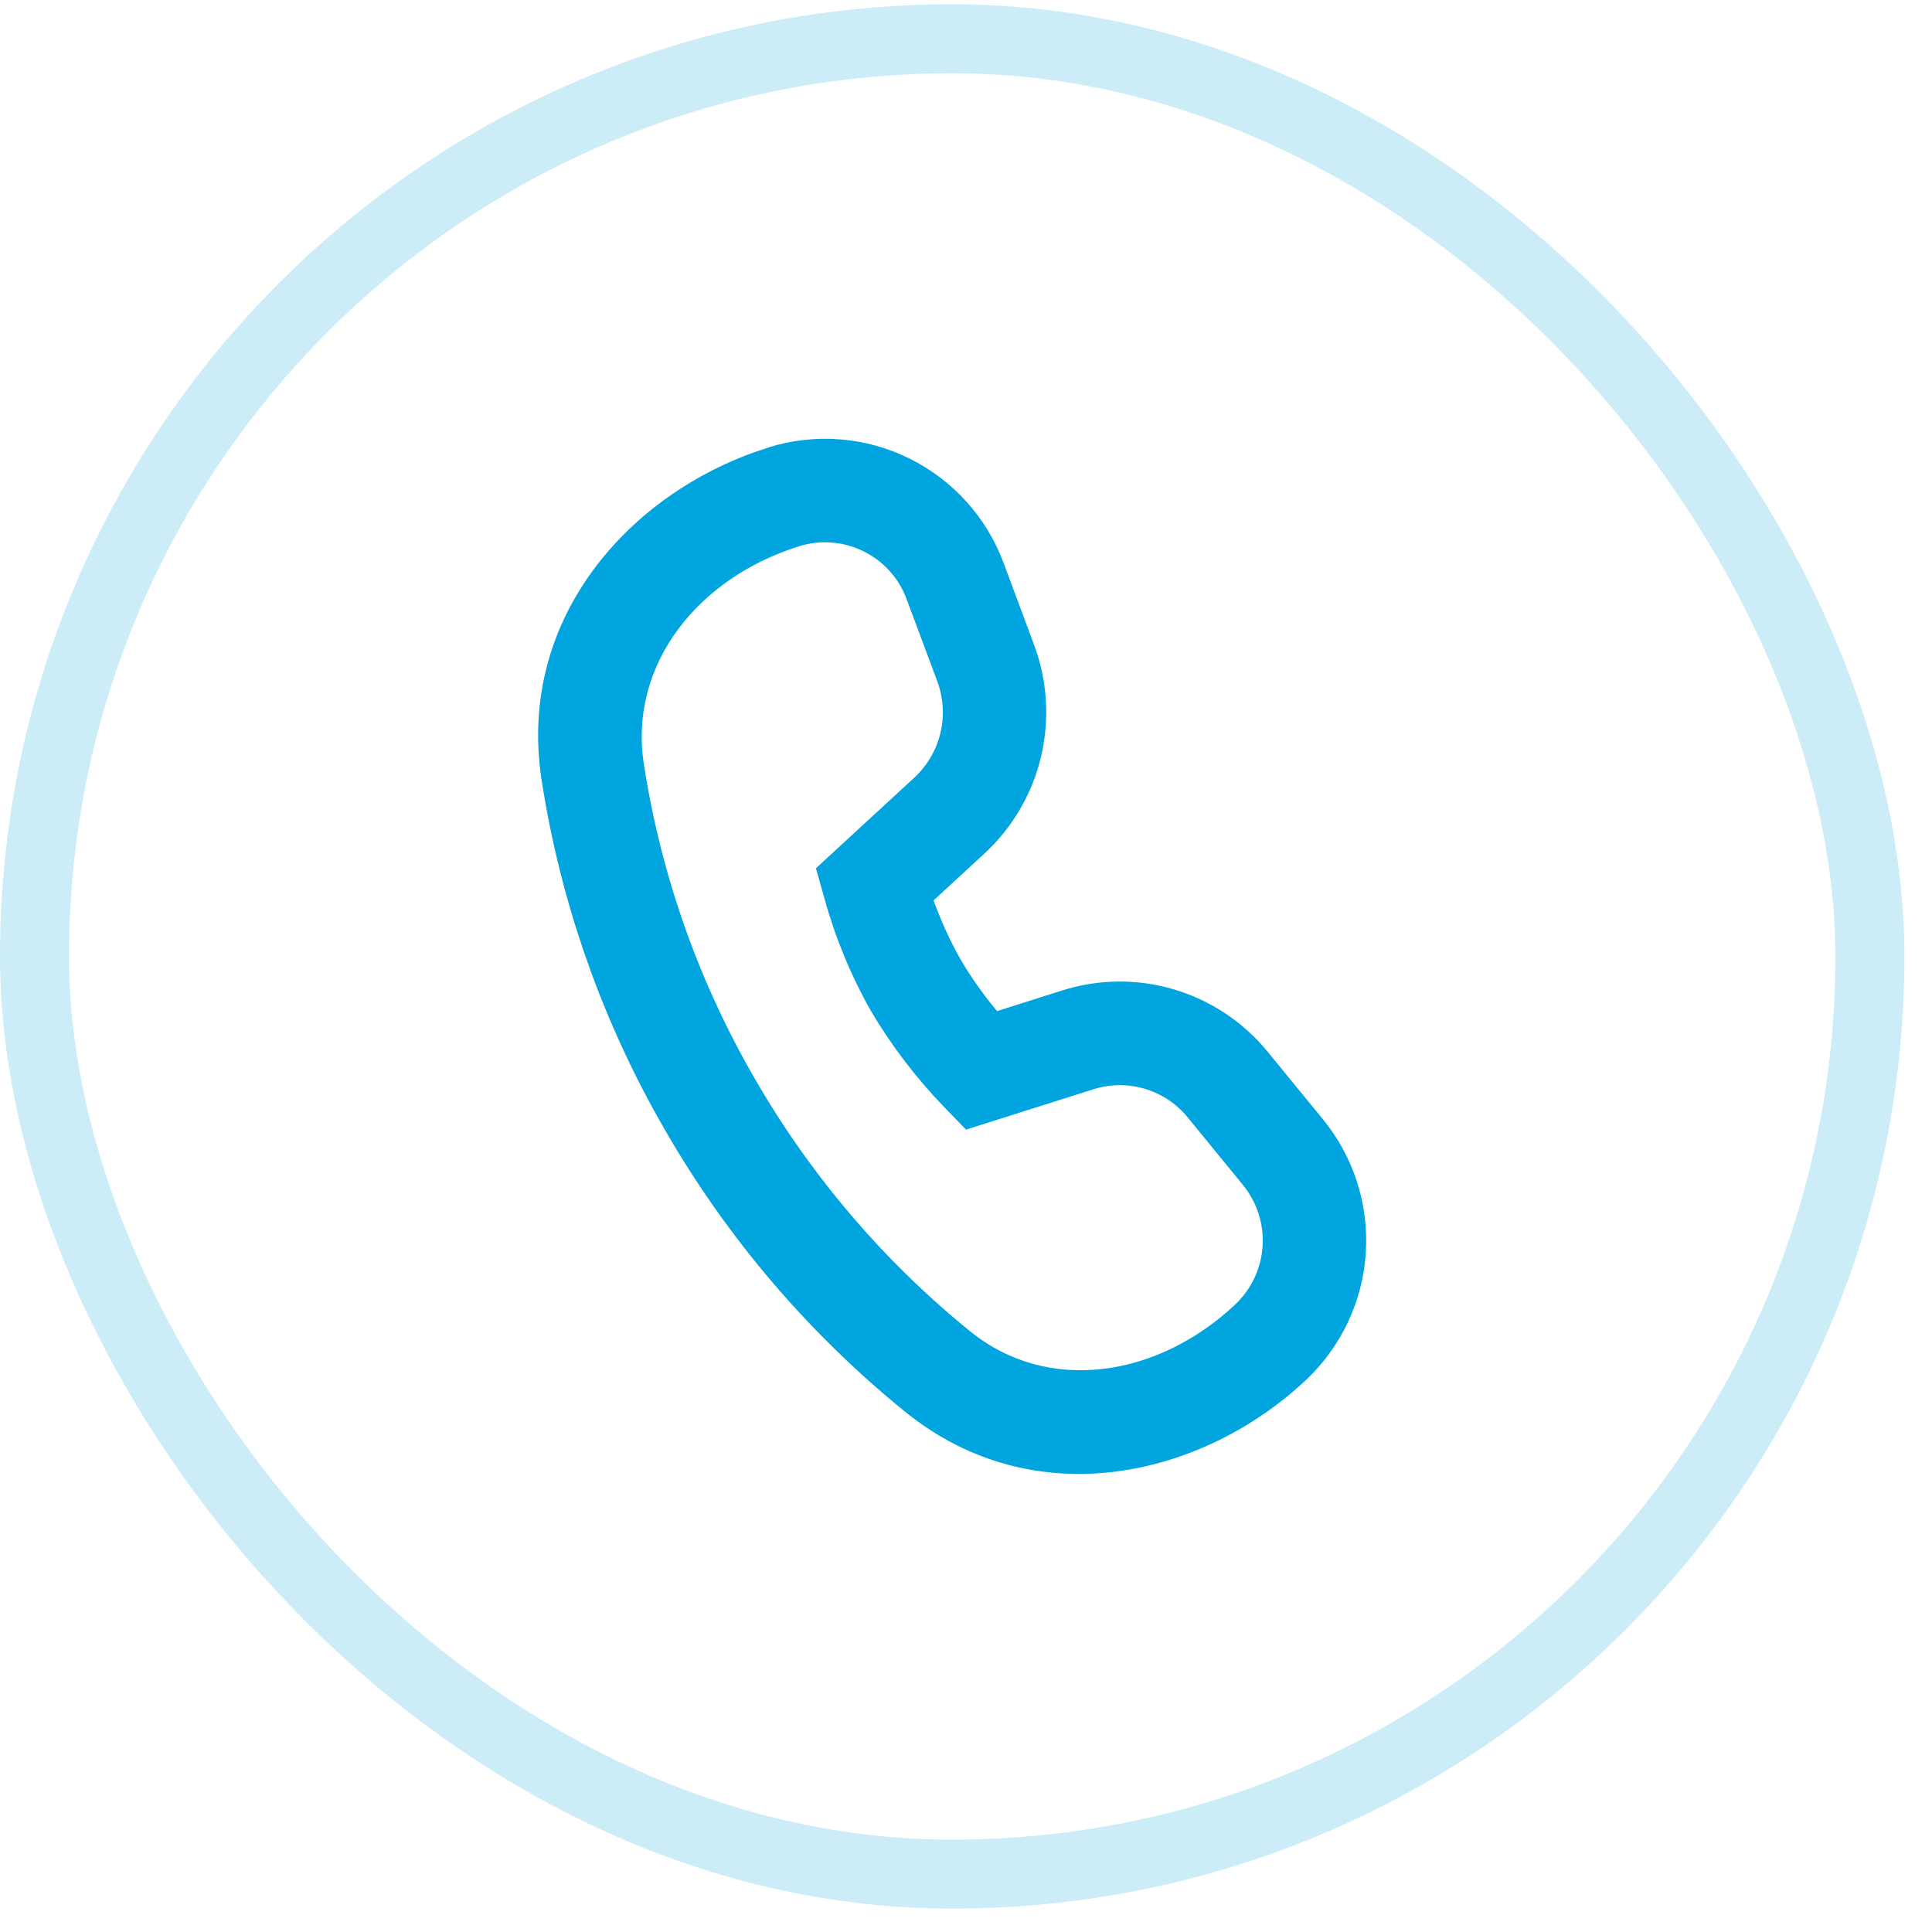
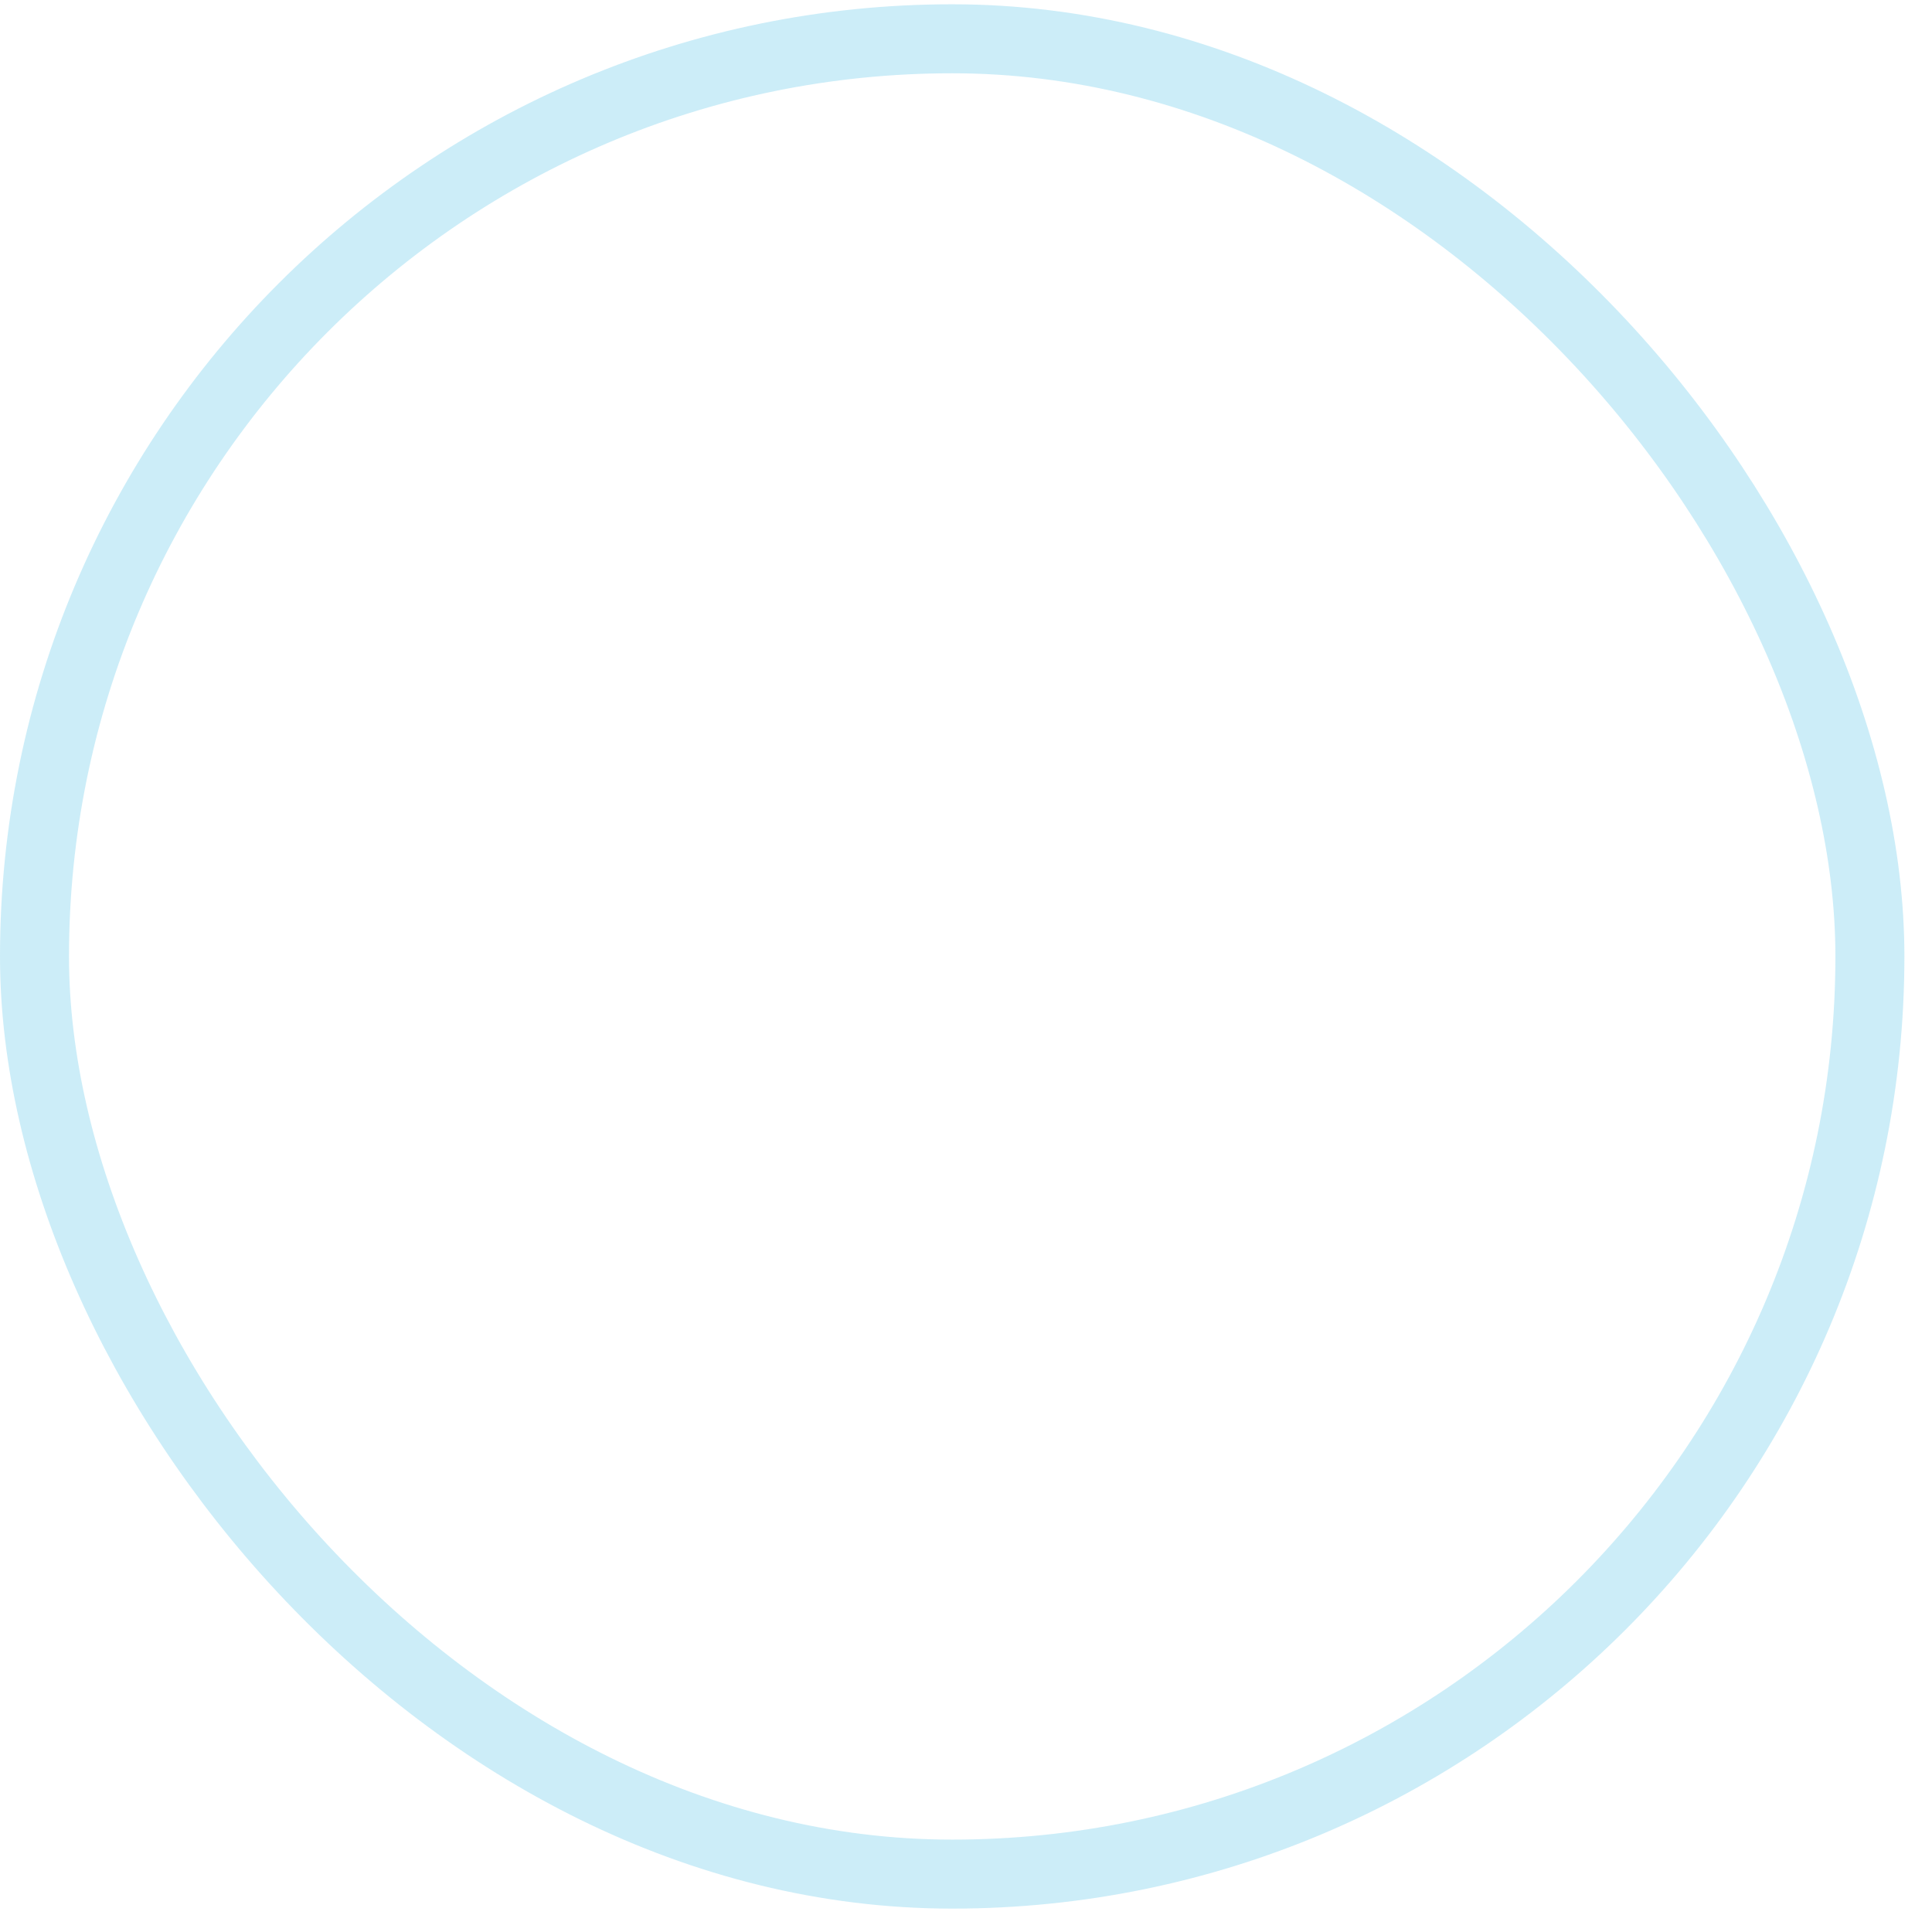
<svg xmlns="http://www.w3.org/2000/svg" width="28" height="28" viewBox="0 0 28 28" fill="none">
  <rect x="0.5" y="0.562" width="26.6" height="26.599" rx="13.3" stroke="#00A5DF" stroke-opacity="0.2" />
-   <path d="M13.14 8.685C13.03 8.383 12.807 8.135 12.519 7.992C12.231 7.848 11.899 7.82 11.591 7.914C10.132 8.364 9.111 9.617 9.33 11.066C9.577 12.674 10.122 14.221 10.937 15.629C11.745 17.032 12.804 18.276 14.062 19.296C15.193 20.211 16.779 19.959 17.898 18.909C18.134 18.688 18.277 18.386 18.298 18.064C18.32 17.742 18.218 17.424 18.014 17.174L17.213 16.194C17.052 15.997 16.837 15.853 16.593 15.78C16.35 15.707 16.09 15.71 15.848 15.786L14 16.371L13.678 16.038C13.271 15.617 12.916 15.149 12.618 14.645C12.33 14.134 12.106 13.591 11.95 13.026L11.825 12.584L13.25 11.271C13.438 11.097 13.571 10.87 13.63 10.62C13.689 10.371 13.672 10.109 13.582 9.869L13.14 8.685ZM11.15 6.48C11.824 6.274 12.551 6.333 13.182 6.646C13.813 6.959 14.302 7.501 14.546 8.162L14.986 9.344C15.18 9.863 15.215 10.428 15.087 10.968C14.959 11.507 14.673 11.996 14.265 12.372L13.53 13.049C13.625 13.31 13.752 13.608 13.918 13.898C14.082 14.183 14.274 14.442 14.45 14.654L15.395 14.354C15.923 14.187 16.489 14.182 17.02 14.341C17.551 14.5 18.022 14.814 18.372 15.243L19.174 16.223C19.619 16.767 19.84 17.46 19.794 18.162C19.748 18.863 19.437 19.521 18.924 20.003C17.433 21.402 14.999 21.983 13.12 20.462C11.719 19.326 10.539 17.942 9.639 16.379C8.73 14.809 8.122 13.083 7.847 11.289C7.487 8.9 9.201 7.08 11.15 6.482" fill="#00A5DF" />
</svg>